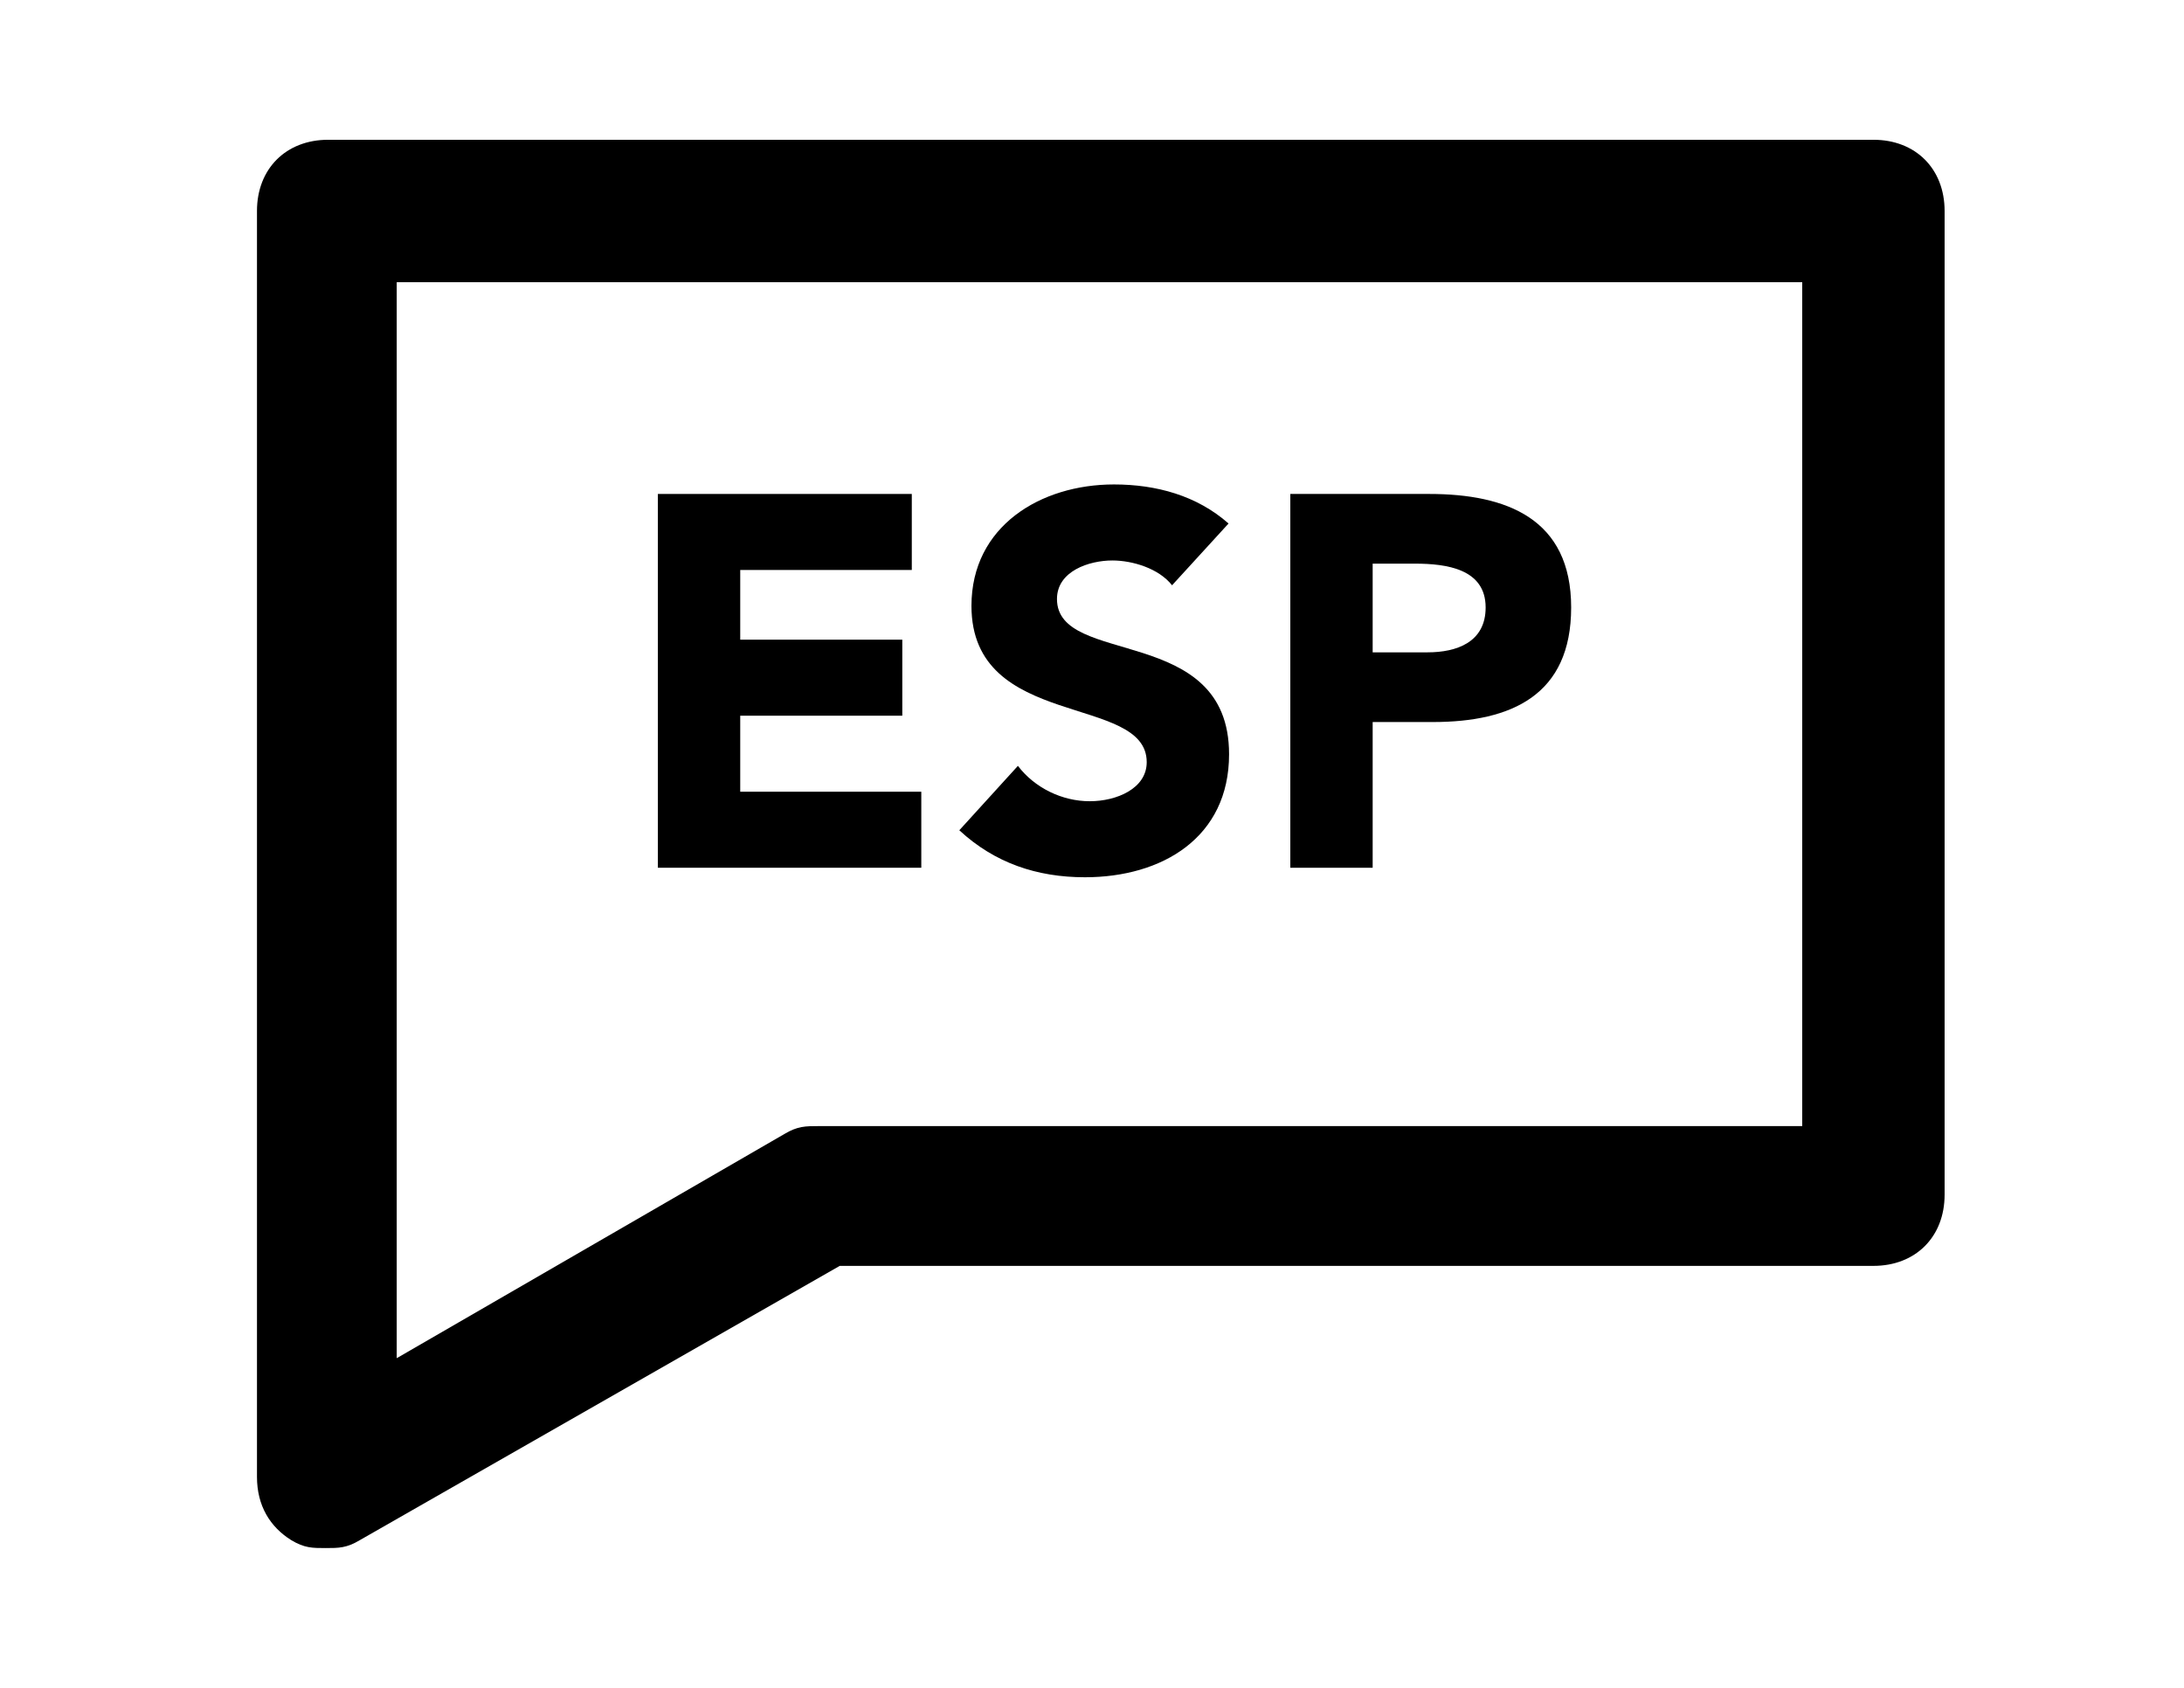
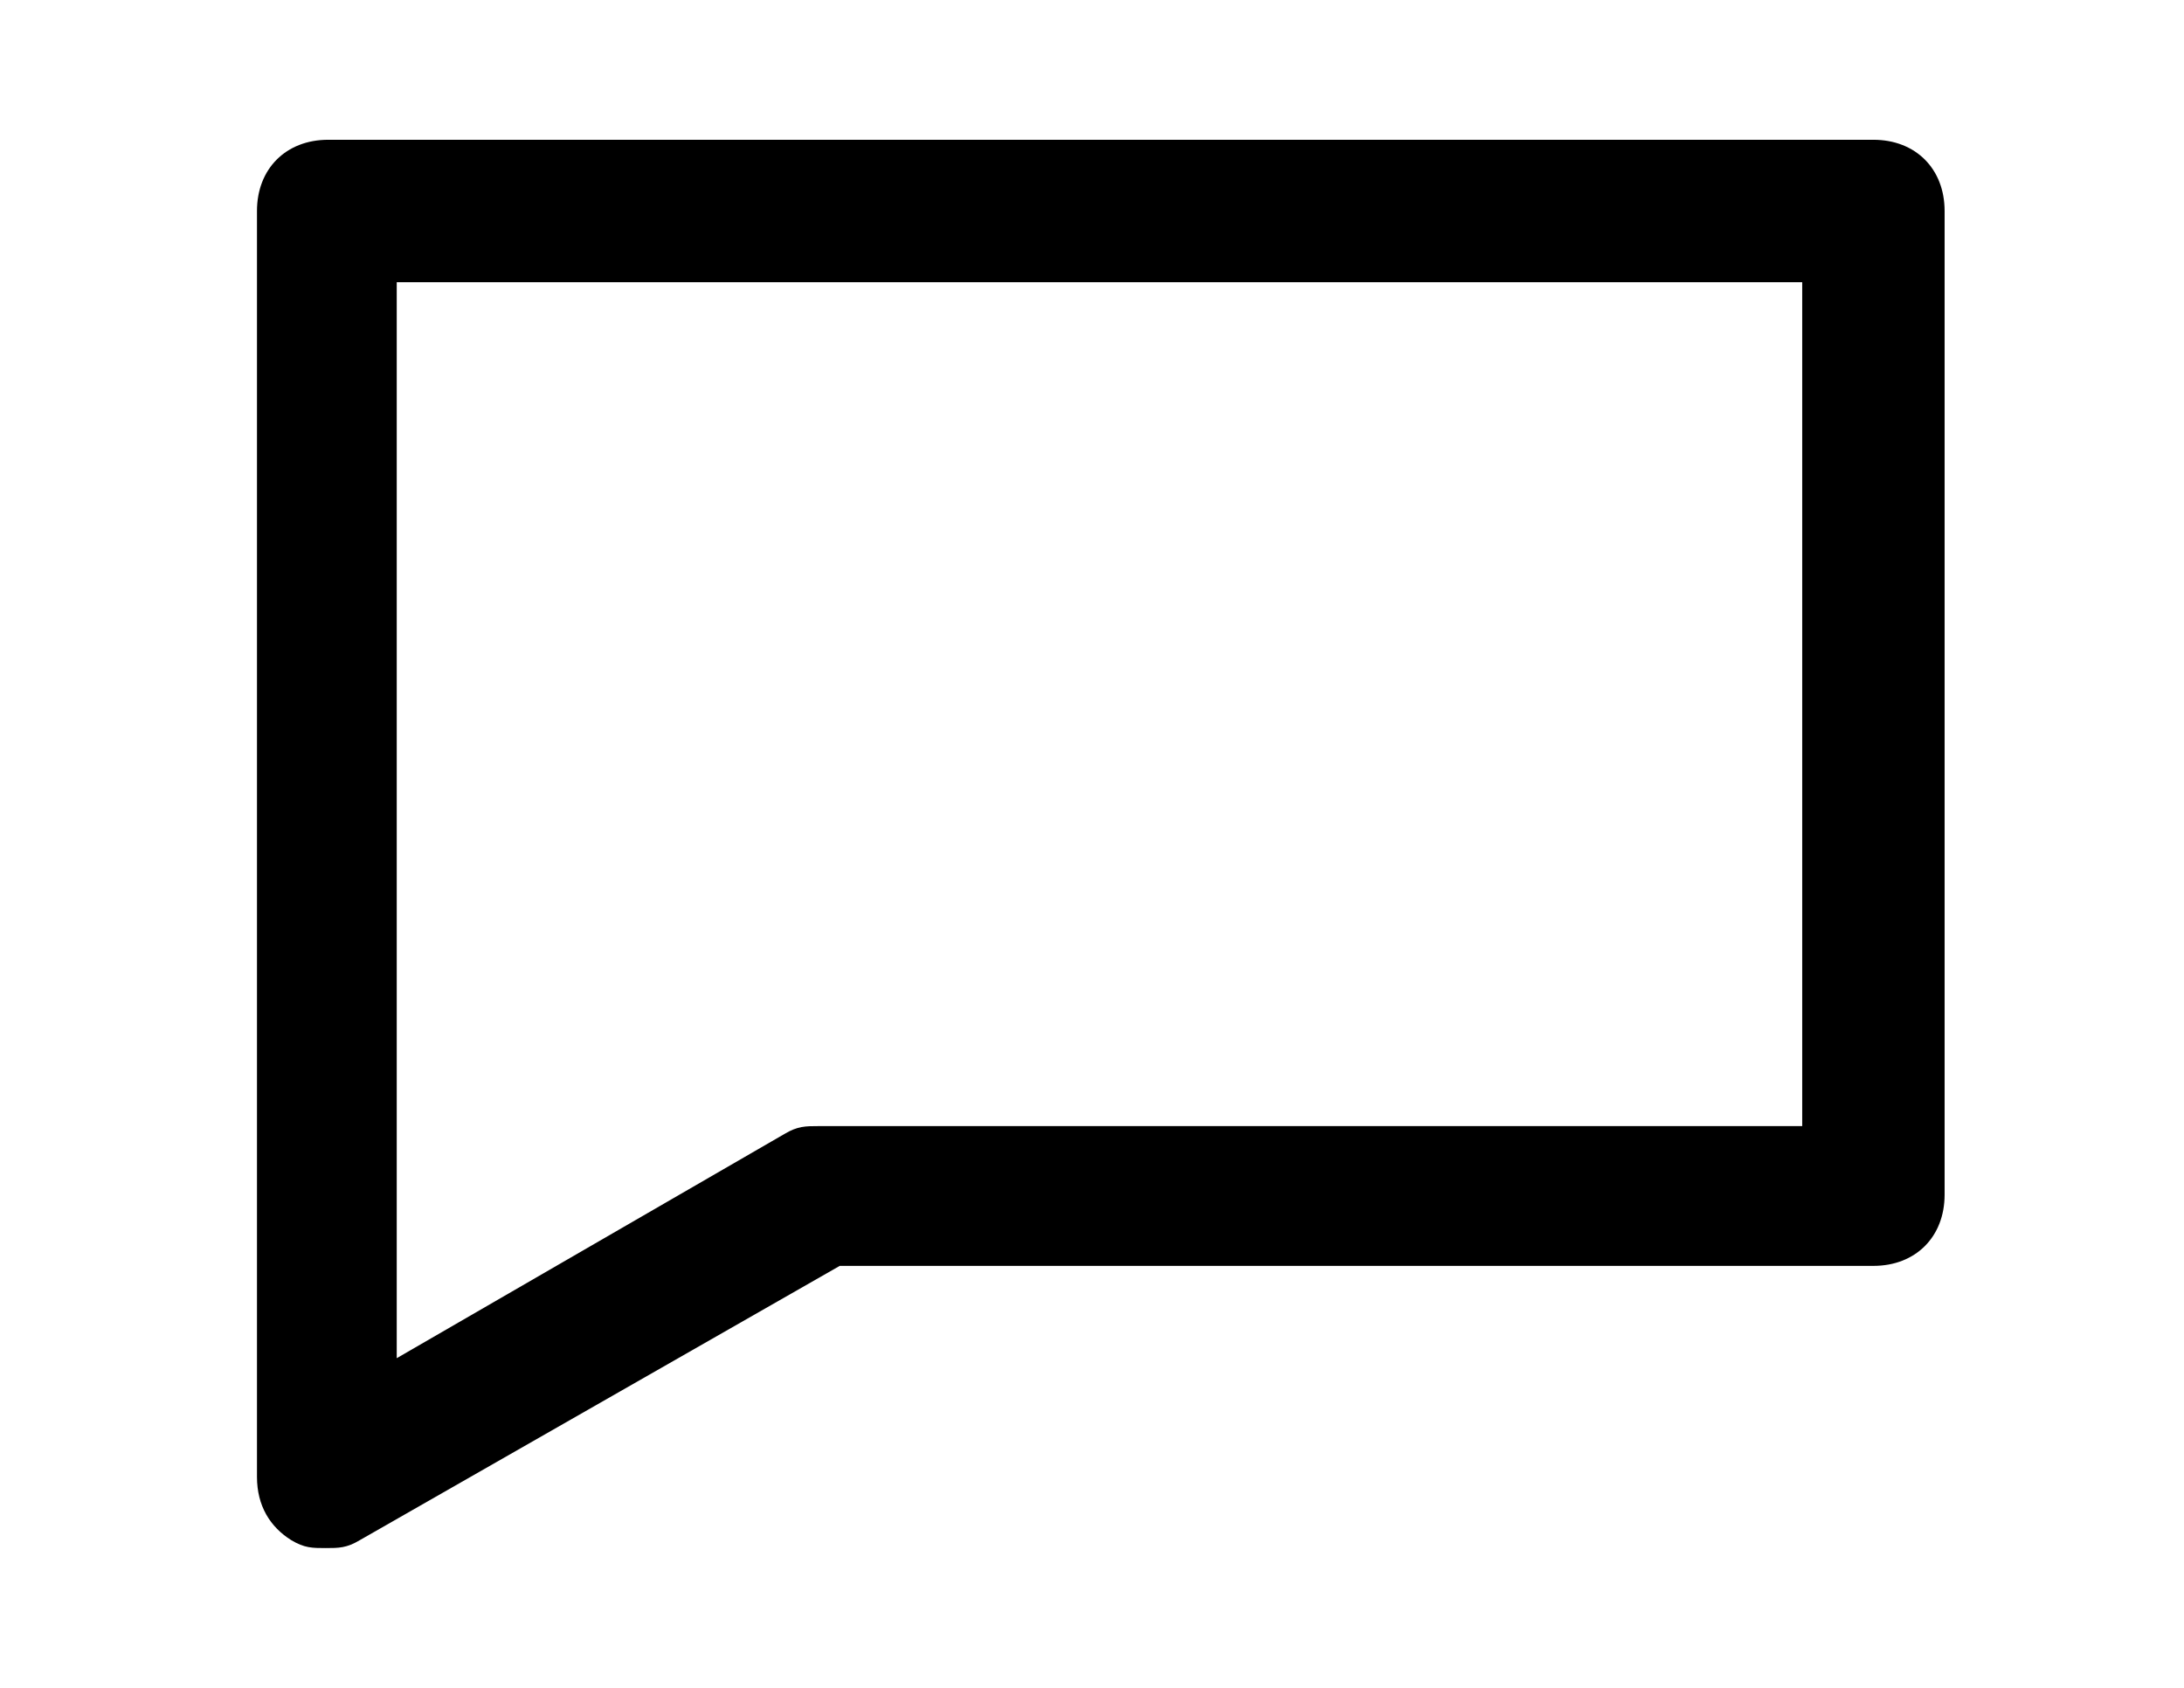
<svg xmlns="http://www.w3.org/2000/svg" version="1.1" id="Layer_2_1_" x="0px" y="0px" width="792px" height="612px" viewBox="0 0 792 612" enable-background="new 0 0 792 612" xml:space="preserve">
  <path d="M679.369,50.681H119.007c-15.3,0-25.818,10.519-25.818,25.819v459c0,10.519,4.781,18.169,12.431,22.95  c4.781,2.868,7.65,2.868,12.432,2.868c4.782,0,7.65,0,12.432-2.868L304.519,459h374.85c15.301,0,25.818-10.519,25.818-25.818V76.5  C705.188,61.2,694.67,50.681,679.369,50.681z M654.506,408.318H296.869c-4.781,0-7.649,0-12.431,2.868l-140.569,81.281v-390.15  h509.682v306H654.506z" />
  <g>
-     <path d="M238.569,179.104h92.081v27.567h-62.217v25.27h58.771v27.567h-58.771v27.567h65.663v27.567h-95.527V179.104z" />
-     <path d="M425.031,212.222c-4.785-6.126-14.357-8.998-21.633-8.998c-8.422,0-20.1,3.829-20.1,13.975   c0,24.695,62.409,8.806,62.409,56.283c0,30.247-24.313,44.605-52.263,44.605c-17.421,0-32.736-5.169-45.562-17.038l21.25-23.355   c6.126,8.041,16.081,12.826,26.036,12.826c9.763,0,20.674-4.594,20.674-14.166c0-24.887-63.556-11.486-63.556-56.666   c0-28.907,25.078-44.03,51.687-44.03c15.316,0,30.057,4.02,41.543,14.166L425.031,212.222z" />
-     <path d="M467.916,179.104h50.348c28.141,0,51.496,8.998,51.496,41.159c0,31.779-21.633,41.542-50.156,41.542h-21.824v52.836   h-29.863V179.104z M497.779,236.534h19.91c10.529,0,21.059-3.637,21.059-16.272c0-13.975-14.168-15.889-25.652-15.889h-15.316   V236.534z" />
-   </g>
+     </g>
</svg>